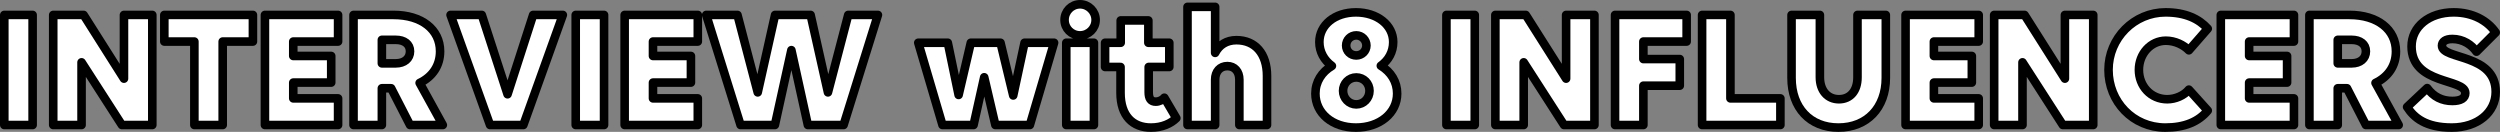
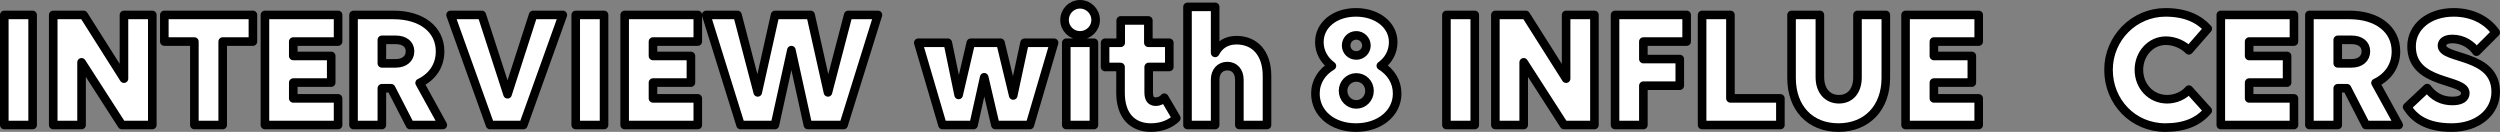
<svg xmlns="http://www.w3.org/2000/svg" id="uuid-97c5117f-b09b-47ff-9b58-46b9f4260d62" viewBox="0 0 145.6 7.68">
  <rect x="0" y="0" width="145.6" height="7.68" fill="#808080" stroke="none" />
  <defs>
    <style>.uuid-e5a9d3c7-d913-4ce8-9873-5049a9fbccb8{fill:#fff;stroke:#000;stroke-linecap:round;stroke-linejoin:round;stroke-width:.5px;}</style>
  </defs>
  <g id="uuid-0cdfea98-0d83-4ad8-8f25-5ad135a16c3e">
    <g>
      <path class="uuid-e5a9d3c7-d913-4ce8-9873-5049a9fbccb8" d="M.25,.87H1.9V7.28H.25V.87Z" />
      <path class="uuid-e5a9d3c7-d913-4ce8-9873-5049a9fbccb8" d="M4.75,3.63v3.65h-1.65V.87h1.77l2.35,3.71V.87h1.65V7.28h-1.77l-2.35-3.65Z" />
      <path class="uuid-e5a9d3c7-d913-4ce8-9873-5049a9fbccb8" d="M12.97,2.42V7.28h-1.65V2.42h-1.75V.87h5.16v1.55h-1.76Z" />
      <path class="uuid-e5a9d3c7-d913-4ce8-9873-5049a9fbccb8" d="M15.43,.87h4.26v1.55h-2.61v.84h2.21v1.55h-2.21v.92h2.61v1.55h-4.26V.87Z" />
      <path class="uuid-e5a9d3c7-d913-4ce8-9873-5049a9fbccb8" d="M20.59,.87h2.33c1.63,0,2.71,.84,2.71,2.12,0,.83-.44,1.48-1.19,1.84l1.35,2.45h-1.91l-1.1-2.14h-.54v2.14h-1.65V.87Zm1.65,1.45v1.37h.81c.5,0,.83-.28,.83-.7s-.33-.67-.83-.67h-.81Z" />
      <path class="uuid-e5a9d3c7-d913-4ce8-9873-5049a9fbccb8" d="M29.56,5.49l1.49-4.62h1.73l-2.3,6.41h-1.94L26.24,.87h1.82l1.5,4.62Z" />
      <path class="uuid-e5a9d3c7-d913-4ce8-9873-5049a9fbccb8" d="M33.53,.87h1.65V7.28h-1.65V.87Z" />
      <path class="uuid-e5a9d3c7-d913-4ce8-9873-5049a9fbccb8" d="M36.38,.87h4.26v1.55h-2.61v.84h2.21v1.55h-2.21v.92h2.61v1.55h-4.26V.87Z" />
      <path class="uuid-e5a9d3c7-d913-4ce8-9873-5049a9fbccb8" d="M51.13,.87l-2,6.41h-2.08l-.96-4.36-.96,4.36h-2l-2-6.41h1.82l1.18,4.51,1.01-4.51h2.07l1.01,4.51,1.18-4.51h1.73Z" />
      <path class="uuid-e5a9d3c7-d913-4ce8-9873-5049a9fbccb8" d="M61.39,2.49l-1.41,4.79h-2.01l-.65-2.78-.62,2.78h-1.81l-1.41-4.79h1.72l.63,3.04,.71-3.04h1.73l.74,3.07,.66-3.07h1.72Z" />
      <path class="uuid-e5a9d3c7-d913-4ce8-9873-5049a9fbccb8" d="M62,1.16c0-.5,.4-.91,.9-.91s.91,.41,.91,.91-.41,.9-.91,.9-.9-.4-.9-.9Zm1.71,6.12h-1.61V2.49h1.61V7.28Z" />
      <path class="uuid-e5a9d3c7-d913-4ce8-9873-5049a9fbccb8" d="M64.36,2.49h.91V1.19h1.61v1.3h1.22v1.41h-1.2v1.47c0,.38,.13,.55,.41,.55,.2,0,.4-.1,.5-.23l.7,1.19c-.31,.31-.82,.55-1.48,.55-1.06,0-1.77-.68-1.77-2.02v-1.51h-.9v-1.41Z" />
      <path class="uuid-e5a9d3c7-d913-4ce8-9873-5049a9fbccb8" d="M70.77,7.28h-1.61V.4h1.61V3.08c.24-.47,.67-.74,1.24-.74,1.09,0,1.78,.78,1.78,2.08v2.86h-1.61v-2.64c0-.48-.28-.79-.7-.79s-.71,.31-.71,.79v2.64Z" />
      <path class="uuid-e5a9d3c7-d913-4ce8-9873-5049a9fbccb8" d="M81.14,2.45c0,.57-.27,1.06-.72,1.38,.59,.36,.95,.93,.95,1.62,0,1.14-1.02,1.98-2.4,1.98s-2.36-.84-2.36-1.98c0-.69,.37-1.26,.96-1.61-.45-.33-.73-.82-.73-1.39,0-1,.9-1.73,2.13-1.73s2.17,.73,2.17,1.73Zm-2.15,2.06c-.43,0-.77,.35-.77,.78s.34,.79,.77,.79,.77-.35,.77-.79-.34-.78-.77-.78Zm0-2.45c-.33,0-.59,.26-.59,.59s.26,.58,.59,.58,.59-.26,.59-.58-.26-.59-.59-.59Z" />
      <path class="uuid-e5a9d3c7-d913-4ce8-9873-5049a9fbccb8" d="M84.24,.87h1.65V7.28h-1.65V.87Z" />
      <path class="uuid-e5a9d3c7-d913-4ce8-9873-5049a9fbccb8" d="M88.74,3.63v3.65h-1.65V.87h1.77l2.35,3.71V.87h1.65V7.28h-1.77l-2.35-3.65Z" />
      <path class="uuid-e5a9d3c7-d913-4ce8-9873-5049a9fbccb8" d="M94.06,.87h4.17v1.55h-2.52v1.02h2.12v1.55h-2.12v2.29h-1.65V.87Z" />
      <path class="uuid-e5a9d3c7-d913-4ce8-9873-5049a9fbccb8" d="M99.13,.87h1.65V5.73h2.91v1.55h-4.56V.87Z" />
      <path class="uuid-e5a9d3c7-d913-4ce8-9873-5049a9fbccb8" d="M104.34,.87h1.65v3.63c0,.77,.44,1.28,1.11,1.28s1.08-.5,1.08-1.27V.87h1.65v3.67c0,1.74-1.1,2.89-2.76,2.89s-2.73-1.15-2.73-2.89V.87Z" />
      <path class="uuid-e5a9d3c7-d913-4ce8-9873-5049a9fbccb8" d="M110.98,.87h4.26v1.55h-2.61v.84h2.21v1.55h-2.21v.92h2.61v1.55h-4.26V.87Z" />
-       <path class="uuid-e5a9d3c7-d913-4ce8-9873-5049a9fbccb8" d="M117.79,3.63v3.65h-1.65V.87h1.77l2.35,3.71V.87h1.65V7.28h-1.77l-2.35-3.65Z" />
      <path class="uuid-e5a9d3c7-d913-4ce8-9873-5049a9fbccb8" d="M127.48,2.93c-.3-.31-.8-.56-1.34-.56-.88,0-1.57,.76-1.57,1.7s.69,1.71,1.65,1.71c.47,0,.97-.21,1.26-.56l1.1,1.22c-.54,.65-1.35,.99-2.47,.99-1.89,0-3.31-1.51-3.31-3.36s1.49-3.35,3.32-3.35c1.16,0,1.95,.38,2.46,.95l-1.1,1.26Z" />
      <path class="uuid-e5a9d3c7-d913-4ce8-9873-5049a9fbccb8" d="M129.34,.87h4.26v1.55h-2.61v.84h2.21v1.55h-2.21v.92h2.61v1.55h-4.26V.87Z" />
      <path class="uuid-e5a9d3c7-d913-4ce8-9873-5049a9fbccb8" d="M134.5,.87h2.33c1.63,0,2.71,.84,2.71,2.12,0,.83-.44,1.48-1.19,1.84l1.35,2.45h-1.91l-1.1-2.14h-.54v2.14h-1.65V.87Zm1.65,1.45v1.37h.81c.5,0,.83-.28,.83-.7s-.33-.67-.83-.67h-.81Z" />
      <path class="uuid-e5a9d3c7-d913-4ce8-9873-5049a9fbccb8" d="M144.23,3.01c-.28-.4-.78-.74-1.4-.74-.41,0-.61,.16-.61,.39,0,.83,3.13,.45,3.13,2.69,0,1.19-1.05,2.08-2.56,2.08s-2.2-.57-2.6-1.2l1.17-1.1c.37,.51,.87,.75,1.46,.75,.5,0,.76-.16,.76-.46,0-.87-3.13-.46-3.13-2.72,0-1.15,1.03-1.98,2.45-1.98,1.11,0,1.97,.48,2.45,1.17l-1.12,1.12Z" />
    </g>
  </g>
</svg>